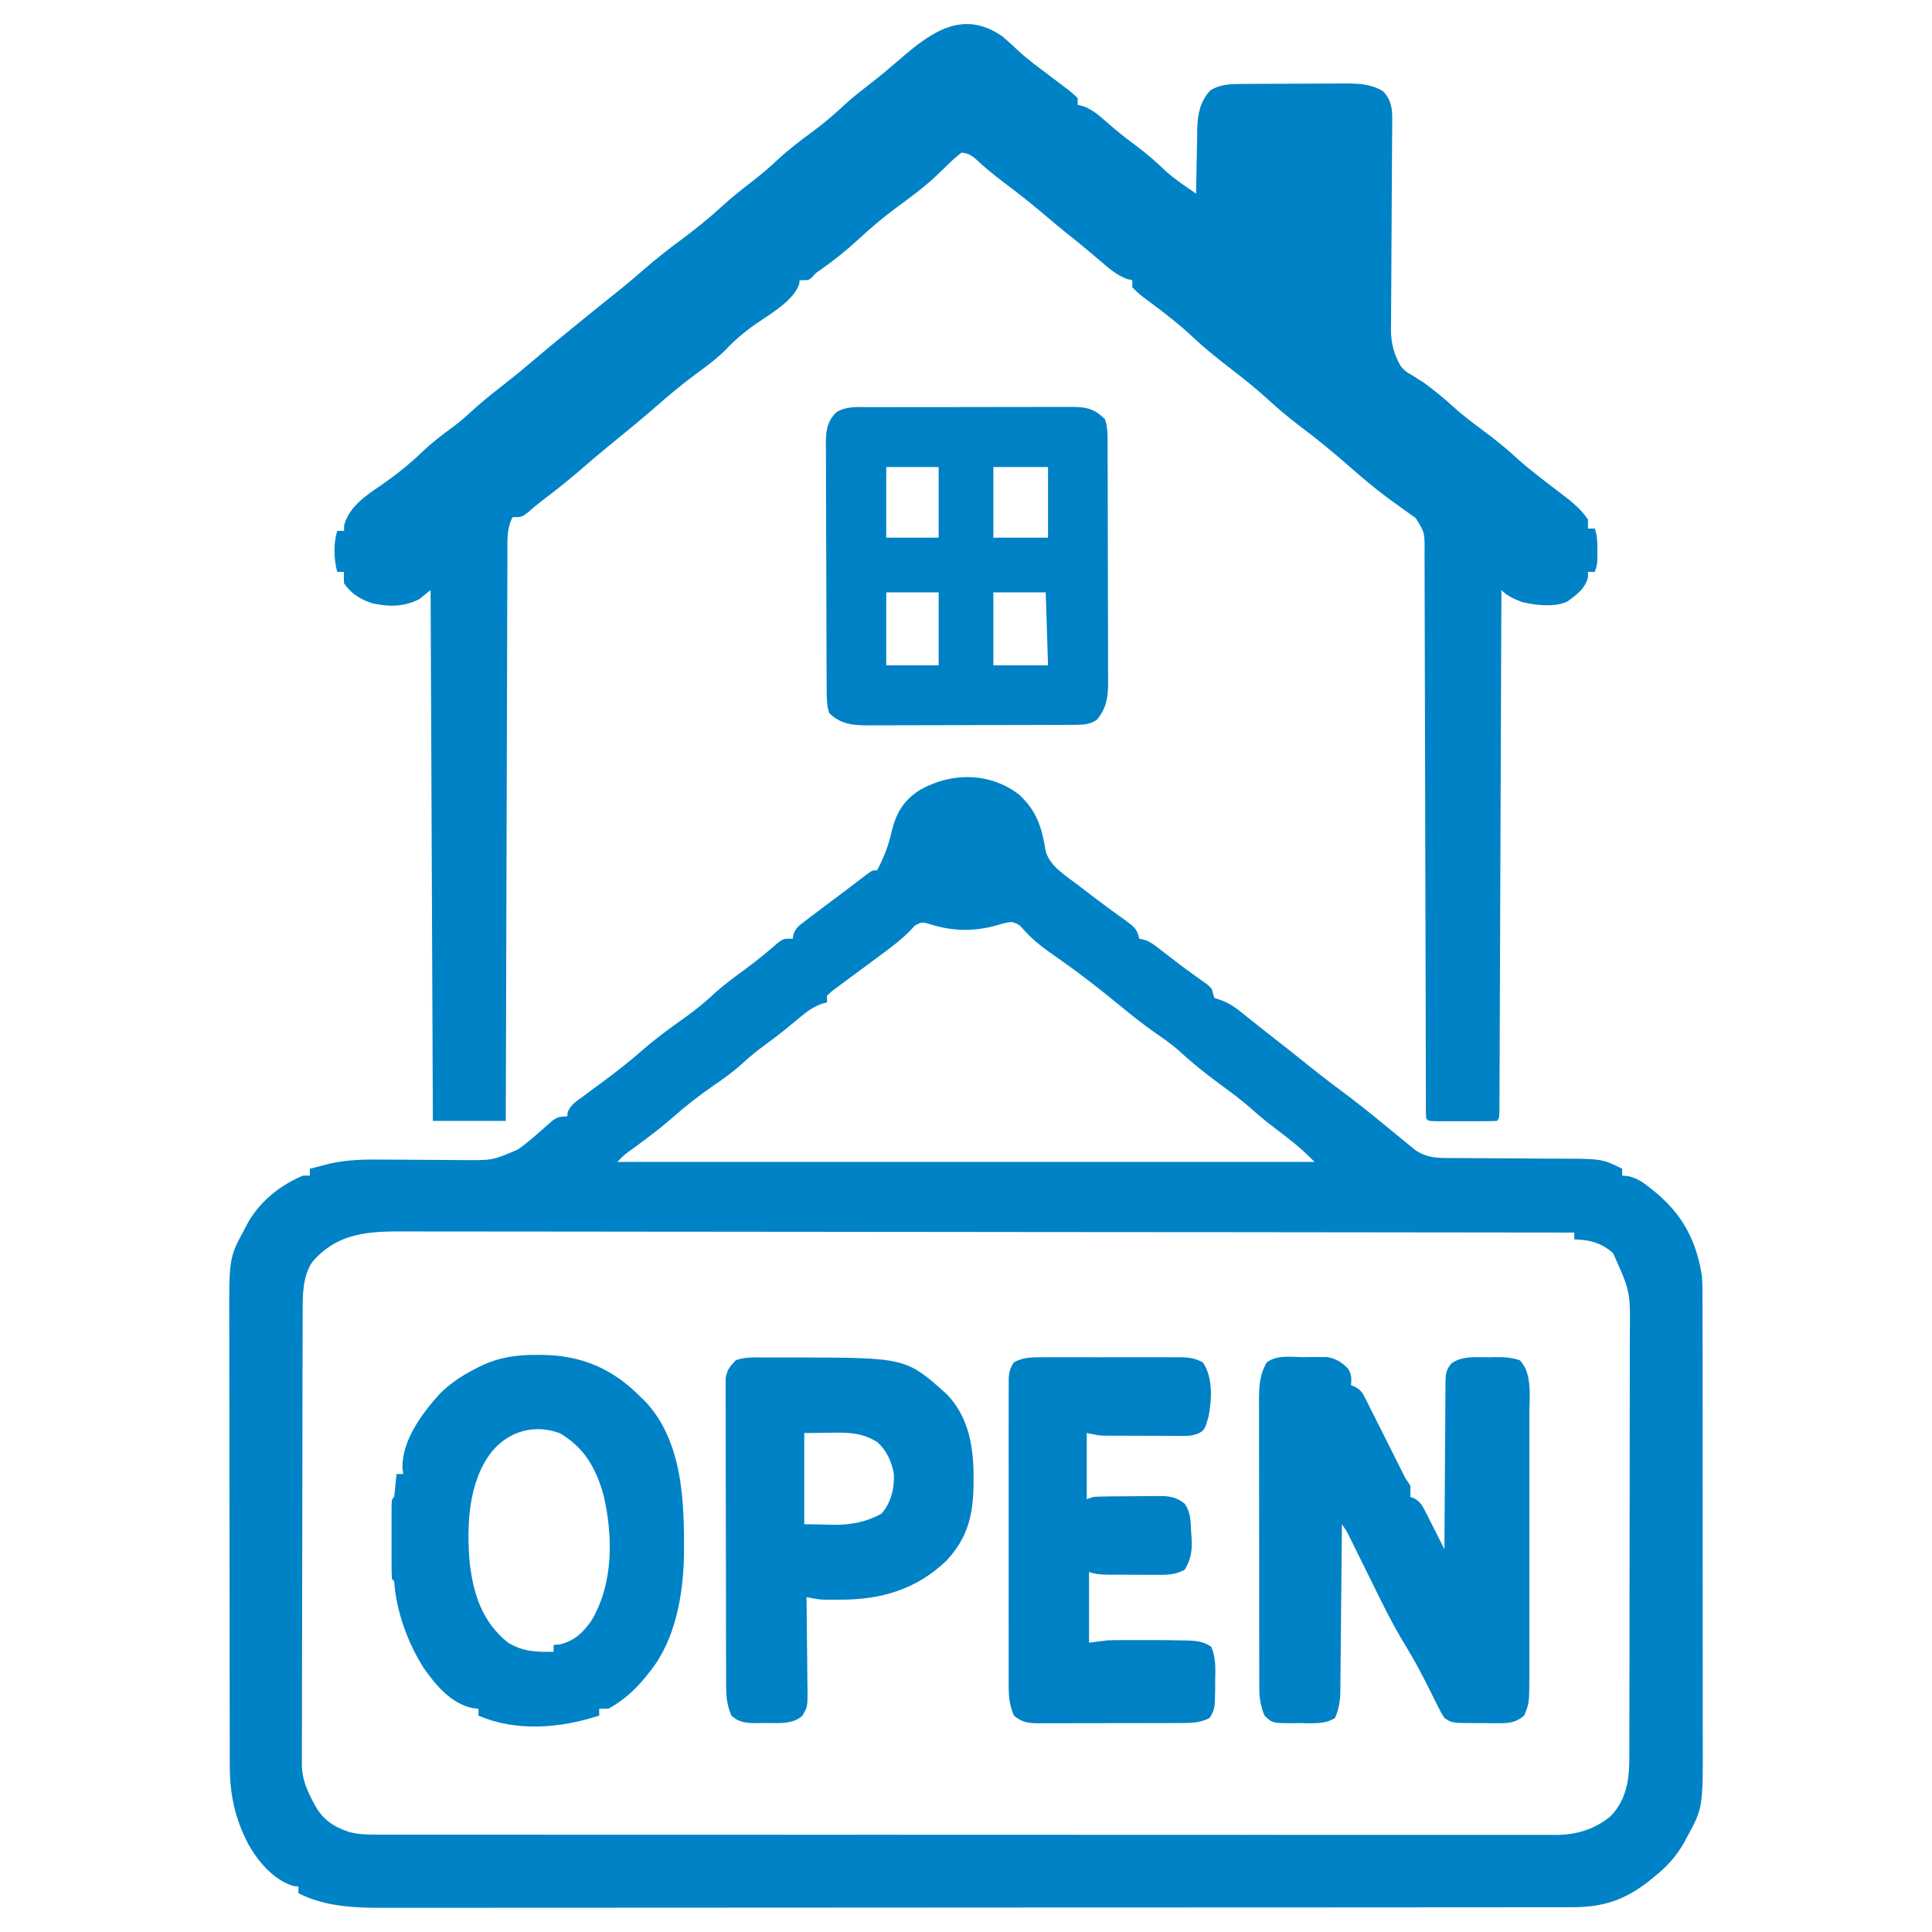
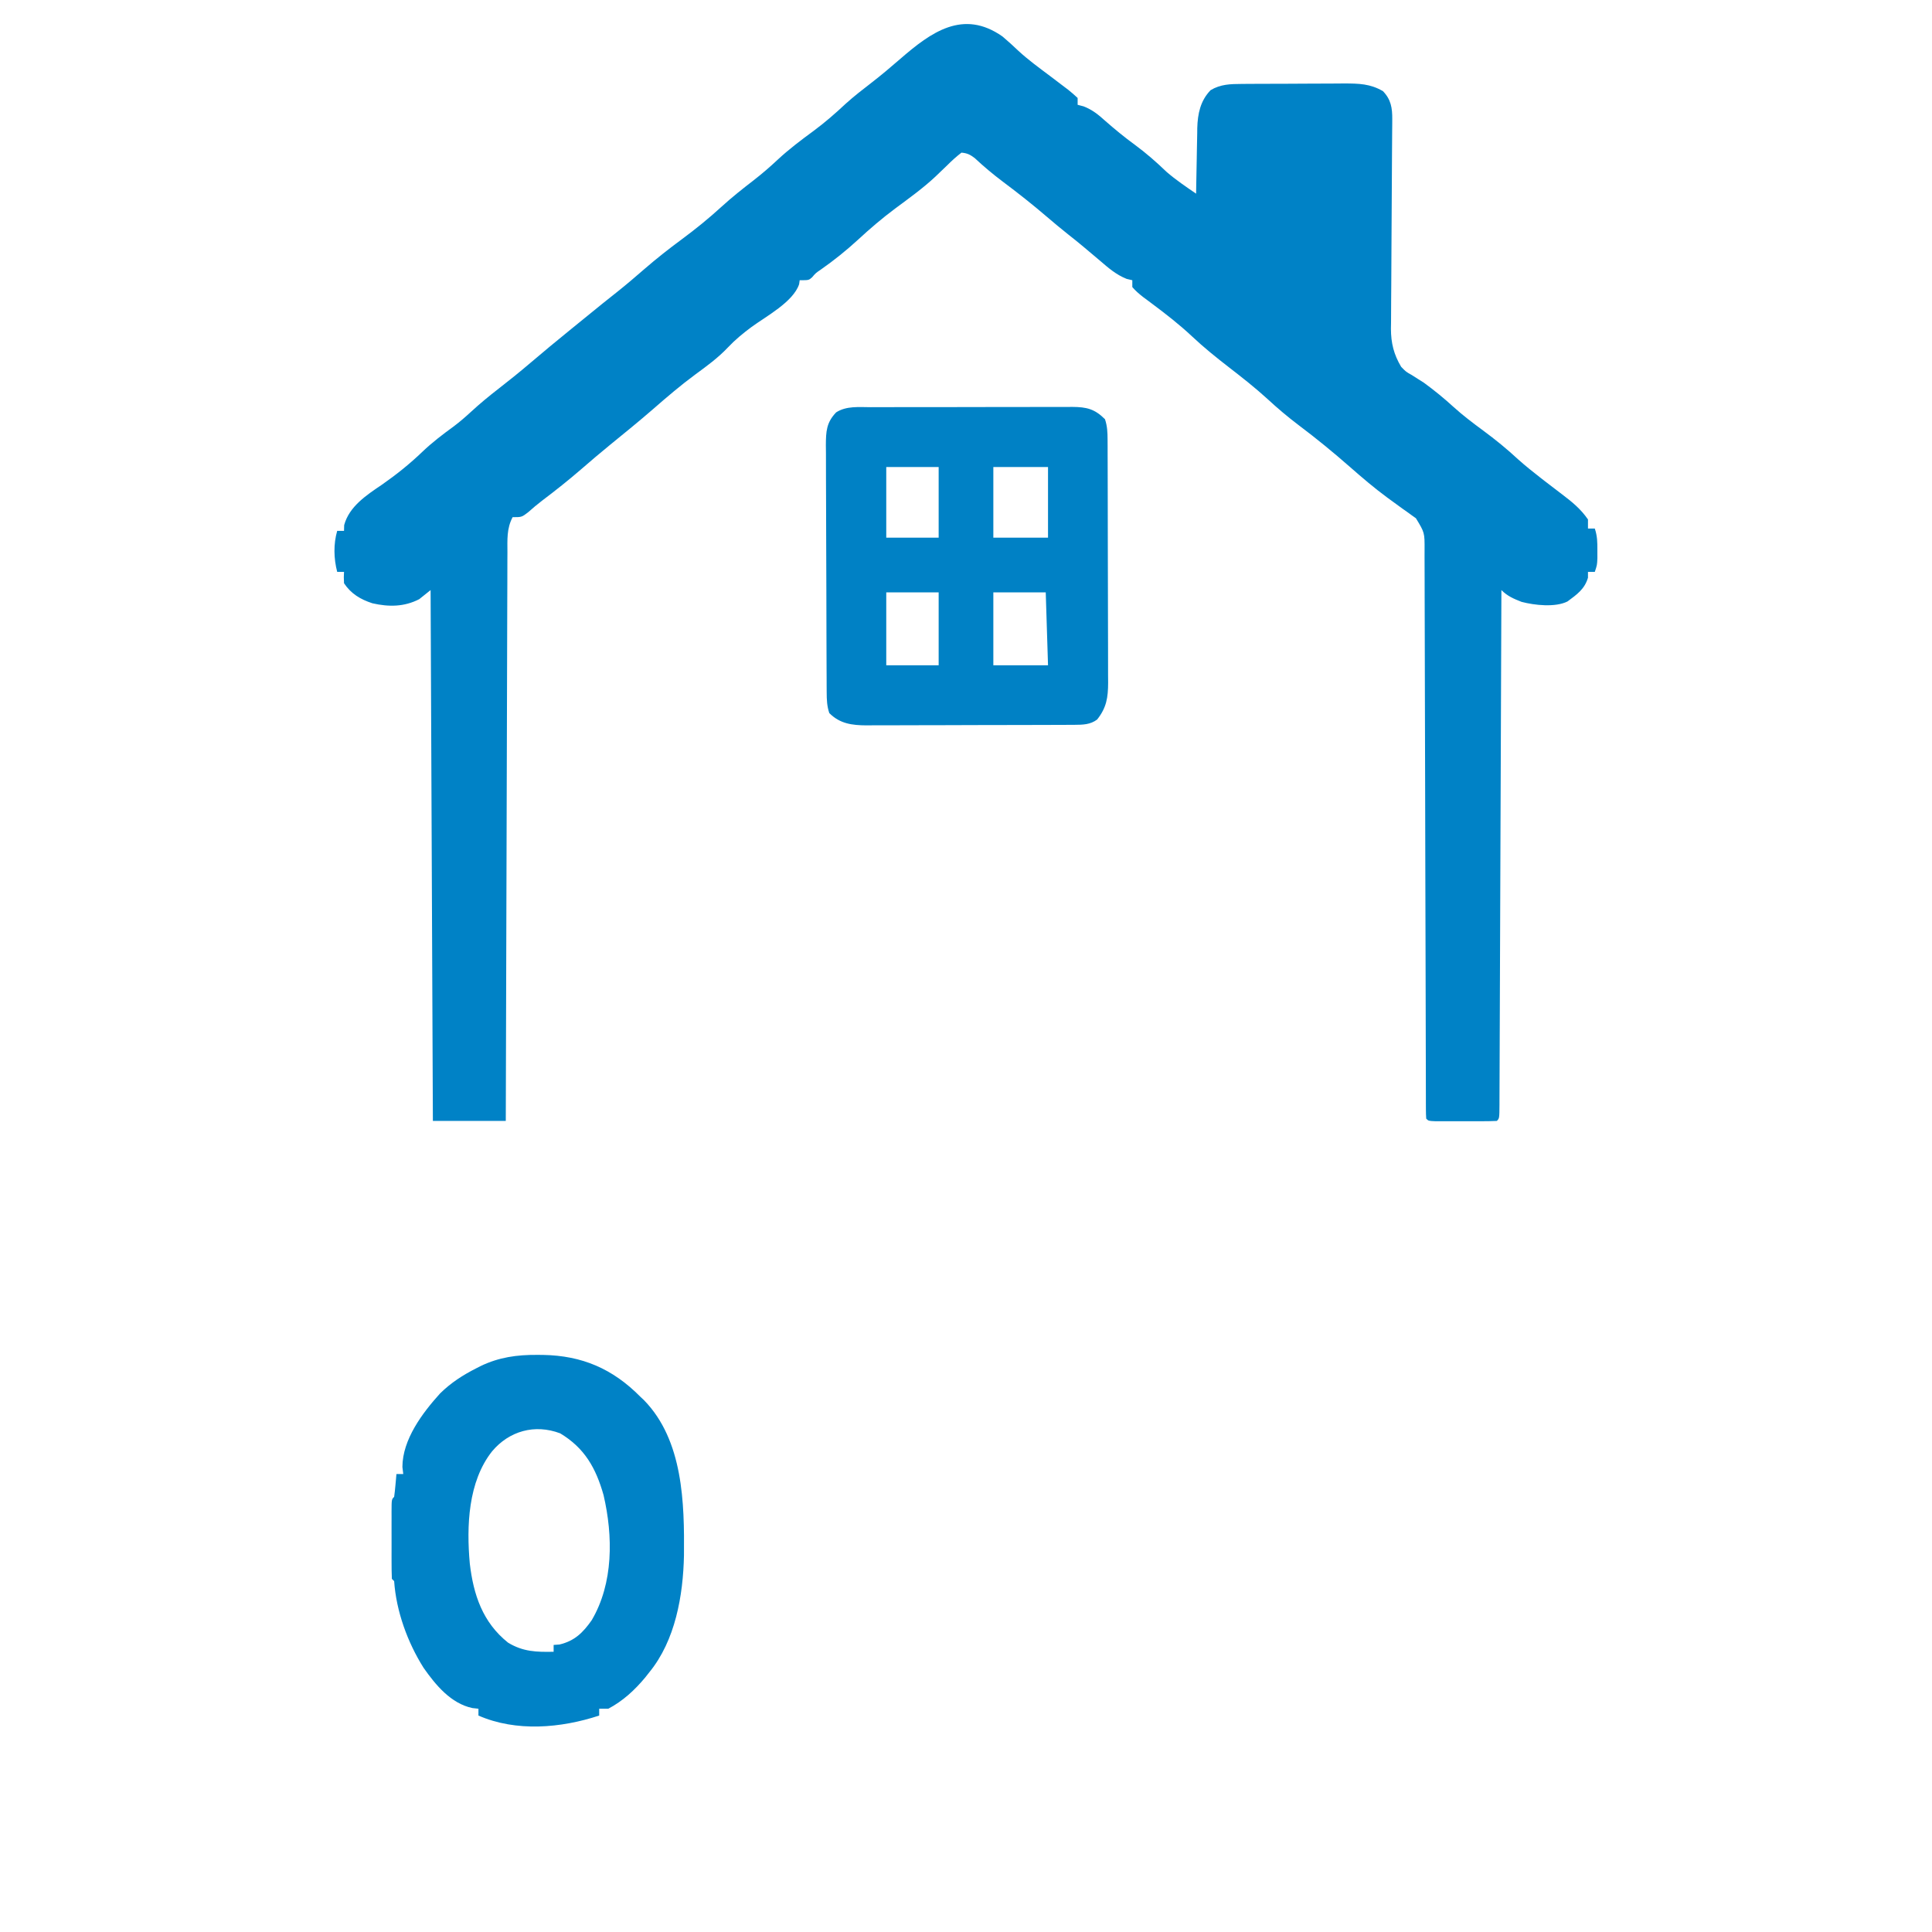
<svg xmlns="http://www.w3.org/2000/svg" version="1.1" width="848" height="848">
-   <path d="M0 0 C7.776 7.302 9.972 14.515 11.609 24.902 C13.693 31.688 20.486 35.556 25.926 39.734 C26.708 40.341 27.491 40.948 28.297 41.574 C32.265 44.641 36.261 47.662 40.316 50.613 C41.418 51.419 41.418 51.419 42.542 52.242 C43.937 53.259 45.34 54.267 46.749 55.264 C50.092 57.701 51.911 59.063 52.613 63.172 C53.202 63.287 53.79 63.403 54.396 63.521 C56.764 64.216 58.135 65.082 60.082 66.578 C60.73 67.071 61.379 67.563 62.047 68.07 C63.07 68.863 63.07 68.863 64.113 69.672 C65.541 70.766 66.97 71.86 68.398 72.953 C69.106 73.497 69.814 74.041 70.543 74.602 C72.441 76.041 74.359 77.443 76.297 78.828 C76.85 79.227 77.403 79.626 77.973 80.037 C79.462 81.108 80.958 82.172 82.453 83.234 C84.613 85.172 84.613 85.172 85.055 87.297 C85.331 88.225 85.331 88.225 85.613 89.172 C86.857 89.584 86.857 89.584 88.125 90.004 C93.026 91.645 96.436 94.64 100.426 97.859 C101.182 98.459 101.938 99.059 102.717 99.678 C104.249 100.894 105.78 102.114 107.307 103.336 C109.607 105.167 111.923 106.973 114.246 108.773 C117.5 111.297 120.722 113.855 123.925 116.444 C129.816 121.206 135.783 125.841 141.863 130.359 C148.267 135.122 154.466 140.081 160.613 145.172 C163.229 147.329 165.856 149.472 168.488 151.609 C169.119 152.13 169.75 152.651 170.401 153.188 C171.004 153.676 171.608 154.165 172.23 154.668 C172.763 155.103 173.295 155.538 173.843 155.986 C178.181 158.892 182.042 159.424 187.201 159.443 C188.517 159.453 189.833 159.463 191.188 159.474 C191.888 159.475 192.587 159.476 193.307 159.477 C195.517 159.481 197.726 159.497 199.936 159.518 C206.217 159.573 212.498 159.603 218.779 159.628 C222.63 159.644 226.481 159.675 230.331 159.713 C231.785 159.724 233.239 159.731 234.693 159.731 C255.735 159.733 255.735 159.733 264.613 164.172 C264.613 165.162 264.613 166.152 264.613 167.172 C265.472 167.244 266.33 167.316 267.215 167.391 C271.237 168.315 273.841 170.134 276.988 172.672 C277.556 173.124 278.123 173.576 278.707 174.042 C290.948 184.005 297.165 195.532 299.613 211.172 C299.863 214.336 299.889 217.477 299.874 220.65 C299.878 221.549 299.882 222.448 299.886 223.374 C299.896 226.358 299.892 229.341 299.888 232.324 C299.892 234.476 299.897 236.627 299.903 238.778 C299.917 244.603 299.917 250.428 299.915 256.252 C299.914 261.127 299.919 266.003 299.923 270.878 C299.935 282.39 299.935 293.902 299.929 305.414 C299.923 317.256 299.935 329.098 299.957 340.941 C299.974 351.135 299.98 361.329 299.977 371.523 C299.975 377.599 299.978 383.675 299.992 389.752 C300.004 395.474 300.002 401.195 299.989 406.917 C299.987 409.005 299.989 411.092 299.998 413.18 C300.114 444.716 300.114 444.716 292.988 457.672 C292.641 458.33 292.293 458.988 291.935 459.666 C288.709 465.495 284.782 469.956 279.613 474.172 C278.661 474.963 277.708 475.755 276.727 476.57 C265.777 485.234 256.169 488.332 242.371 488.303 C241.445 488.305 240.519 488.307 239.565 488.31 C236.45 488.315 233.335 488.314 230.22 488.312 C227.968 488.315 225.717 488.318 223.465 488.321 C217.269 488.329 211.073 488.331 204.877 488.332 C198.884 488.334 192.89 488.34 186.897 488.346 C170.839 488.362 154.782 488.368 138.725 488.373 C131.127 488.375 123.529 488.379 115.931 488.382 C89.916 488.395 63.901 488.406 37.886 488.409 C36.253 488.41 34.62 488.41 32.987 488.41 C31.351 488.41 29.714 488.411 28.077 488.411 C24.793 488.411 21.51 488.412 18.226 488.412 C17.412 488.412 16.598 488.412 15.759 488.412 C-10.634 488.416 -37.026 488.432 -63.419 488.455 C-91.33 488.48 -119.241 488.494 -147.152 488.495 C-150.218 488.495 -153.283 488.495 -156.349 488.495 C-157.103 488.496 -157.858 488.496 -158.636 488.496 C-170.771 488.497 -182.906 488.508 -195.041 488.522 C-207.244 488.537 -219.447 488.54 -231.65 488.532 C-238.258 488.528 -244.866 488.529 -251.474 488.543 C-257.528 488.556 -263.582 488.554 -269.636 488.542 C-271.822 488.54 -274.007 488.543 -276.193 488.552 C-290.105 488.604 -303.643 488.544 -316.387 482.172 C-316.387 481.182 -316.387 480.192 -316.387 479.172 C-317.047 479.131 -317.707 479.089 -318.387 479.047 C-327.137 476.495 -333.948 468.459 -338.309 460.793 C-344.318 449.285 -346.541 438.77 -346.527 425.927 C-346.53 425.029 -346.533 424.131 -346.536 423.206 C-346.545 420.214 -346.546 417.222 -346.548 414.23 C-346.552 412.078 -346.558 409.925 -346.563 407.773 C-346.576 401.936 -346.582 396.099 -346.587 390.261 C-346.59 386.609 -346.594 382.956 -346.598 379.304 C-346.612 367.859 -346.622 356.415 -346.626 344.97 C-346.63 331.791 -346.648 318.611 -346.677 305.431 C-346.698 295.223 -346.708 285.016 -346.71 274.808 C-346.711 268.721 -346.717 262.634 -346.734 256.547 C-346.751 250.815 -346.753 245.082 -346.744 239.35 C-346.744 237.257 -346.748 235.164 -346.758 233.071 C-346.891 203.301 -346.891 203.301 -339.949 190.484 C-339.373 189.387 -338.797 188.29 -338.203 187.16 C-332.602 177.946 -324.284 171.339 -314.387 167.172 C-313.397 167.172 -312.407 167.172 -311.387 167.172 C-311.387 166.182 -311.387 165.192 -311.387 164.172 C-309.534 163.688 -307.679 163.21 -305.824 162.734 C-304.792 162.468 -303.759 162.201 -302.695 161.926 C-294.755 160.117 -287.239 160.069 -279.113 160.145 C-277.16 160.154 -275.206 160.163 -273.253 160.172 C-268.465 160.195 -263.677 160.228 -258.889 160.268 C-256.194 160.29 -253.5 160.306 -250.805 160.316 C-248.278 160.327 -245.75 160.345 -243.222 160.373 C-231.088 160.447 -231.088 160.447 -220.137 155.734 C-219.406 155.217 -218.675 154.701 -217.922 154.168 C-215.924 152.595 -213.993 150.993 -212.07 149.332 C-211.492 148.833 -210.915 148.334 -210.319 147.82 C-209.171 146.818 -208.032 145.804 -206.903 144.78 C-203.714 141.962 -202.811 141.172 -198.387 141.172 C-198.342 140.609 -198.296 140.045 -198.25 139.465 C-196.979 136.088 -194.403 134.53 -191.574 132.484 C-190.989 132.047 -190.404 131.61 -189.801 131.16 C-188.003 129.82 -186.197 128.494 -184.387 127.172 C-177.969 122.462 -171.741 117.673 -165.762 112.422 C-159.721 107.124 -153.339 102.457 -146.783 97.82 C-141.873 94.321 -137.394 90.616 -133 86.48 C-128.987 82.936 -124.676 79.81 -120.366 76.639 C-115.254 72.869 -110.401 68.905 -105.621 64.719 C-103.387 63.172 -103.387 63.172 -99.387 63.172 C-99.273 62.296 -99.273 62.296 -99.156 61.402 C-98.119 58.396 -96.595 57.402 -94.074 55.484 C-93.168 54.788 -92.262 54.092 -91.328 53.375 C-90.357 52.648 -89.387 51.921 -88.387 51.172 C-87.426 50.445 -86.466 49.718 -85.477 48.969 C-83.488 47.47 -81.494 45.978 -79.496 44.492 C-77.329 42.875 -75.173 41.247 -73.027 39.602 C-72.481 39.184 -71.934 38.767 -71.371 38.338 C-69.84 37.169 -68.313 35.997 -66.785 34.824 C-64.387 33.172 -64.387 33.172 -62.387 33.172 C-59.487 27.595 -57.402 22.437 -56.074 16.297 C-54.02 7.913 -50.751 2.321 -43.324 -2.266 C-29.5 -9.931 -12.913 -9.891 0 0 Z M-45.873 57.446 C-46.401 58.03 -46.929 58.613 -47.473 59.215 C-51.607 63.528 -56.201 66.964 -61.012 70.484 C-62.78 71.798 -64.548 73.112 -66.316 74.426 C-68.735 76.215 -71.156 78.002 -73.579 79.785 C-75.438 81.155 -77.288 82.537 -79.137 83.922 C-80.676 85.059 -80.676 85.059 -82.246 86.219 C-83.306 87.186 -83.306 87.186 -84.387 88.172 C-84.387 89.162 -84.387 90.152 -84.387 91.172 C-85.23 91.387 -86.073 91.602 -86.941 91.824 C-91.177 93.481 -94.061 95.83 -97.512 98.734 C-98.839 99.826 -100.167 100.916 -101.496 102.004 C-102.479 102.811 -102.479 102.811 -103.482 103.635 C-106.184 105.815 -108.964 107.867 -111.762 109.922 C-115.203 112.47 -118.442 115.068 -121.574 117.984 C-125.648 121.711 -130.039 124.795 -134.574 127.922 C-140.748 132.186 -146.504 136.685 -152.123 141.651 C-157.249 146.148 -162.646 150.224 -168.147 154.252 C-169.107 154.957 -169.107 154.957 -170.086 155.676 C-170.651 156.086 -171.217 156.497 -171.8 156.92 C-173.704 158.372 -173.704 158.372 -176.387 161.172 C-75.407 161.172 25.573 161.172 129.613 161.172 C126.36 157.919 123.423 155.101 119.863 152.297 C118.56 151.266 118.56 151.266 117.23 150.215 C114.171 147.827 111.1 145.455 108.012 143.105 C105.932 141.429 103.949 139.696 101.957 137.918 C97.42 133.925 92.609 130.368 87.738 126.797 C81.524 122.197 75.639 117.552 70.004 112.262 C66.602 109.287 62.911 106.76 59.208 104.182 C54.49 100.87 50.004 97.331 45.551 93.672 C37.241 86.85 28.858 80.169 20.086 73.945 C19.299 73.386 18.511 72.827 17.7 72.25 C16.114 71.124 14.526 70 12.937 68.878 C8.865 65.961 5.328 63.065 1.988 59.297 C-0.263 56.807 -0.263 56.807 -3.348 55.844 C-5.49 56.057 -7.339 56.513 -9.387 57.172 C-19.575 60.107 -29 60.079 -39.145 56.828 C-42.741 55.767 -42.741 55.767 -45.873 57.446 Z M-310.387 205.172 C-314.602 211.699 -314.536 219.449 -314.534 226.957 C-314.538 227.83 -314.541 228.702 -314.545 229.602 C-314.556 232.519 -314.56 235.437 -314.564 238.355 C-314.57 240.449 -314.577 242.544 -314.584 244.639 C-314.605 251.51 -314.615 258.382 -314.625 265.254 C-314.629 267.622 -314.633 269.99 -314.637 272.358 C-314.656 283.48 -314.671 294.602 -314.679 305.725 C-314.689 318.557 -314.715 331.39 -314.755 344.222 C-314.786 354.147 -314.8 364.071 -314.804 373.996 C-314.806 379.921 -314.815 385.846 -314.84 391.772 C-314.863 397.346 -314.868 402.92 -314.857 408.494 C-314.857 410.536 -314.863 412.579 -314.877 414.621 C-314.895 417.417 -314.888 420.211 -314.874 423.006 C-314.885 423.808 -314.896 424.61 -314.908 425.437 C-314.84 431.426 -313.144 435.897 -310.387 441.172 C-309.998 441.919 -309.61 442.666 -309.209 443.436 C-305.778 449.788 -301.066 452.916 -294.318 455.219 C-289.948 456.435 -285.74 456.45 -281.229 456.426 C-280.324 456.43 -279.419 456.433 -278.487 456.436 C-275.45 456.444 -272.414 456.438 -269.377 456.433 C-267.18 456.436 -264.983 456.439 -262.785 456.444 C-256.743 456.454 -250.701 456.452 -244.659 456.448 C-238.814 456.446 -232.968 456.453 -227.122 456.46 C-213.688 456.475 -200.255 456.477 -186.821 456.474 C-176.447 456.472 -166.073 456.474 -155.699 456.478 C-154.209 456.479 -152.718 456.48 -151.228 456.48 C-148.982 456.481 -146.736 456.482 -144.491 456.483 C-123.609 456.491 -102.728 456.496 -81.846 456.492 C-81.059 456.491 -80.272 456.491 -79.461 456.491 C-75.47 456.49 -71.48 456.489 -67.49 456.489 C-66.302 456.488 -66.302 456.488 -65.089 456.488 C-63.486 456.488 -61.884 456.487 -60.281 456.487 C-35.347 456.482 -10.413 456.49 14.521 456.508 C42.535 456.529 70.549 456.539 98.563 456.535 C101.55 456.535 104.537 456.535 107.524 456.534 C108.26 456.534 108.995 456.534 109.753 456.534 C120.855 456.533 131.958 456.54 143.061 456.55 C155.688 456.562 168.316 456.564 180.943 456.551 C187.387 456.546 193.831 456.544 200.274 456.556 C206.173 456.567 212.072 456.564 217.971 456.55 C220.105 456.547 222.238 456.55 224.372 456.558 C227.274 456.568 230.176 456.56 233.078 456.547 C233.905 456.554 234.732 456.561 235.584 456.569 C244.675 456.485 252.616 454.119 259.633 448.27 C266.582 440.909 267.764 432.315 267.754 422.596 C267.757 421.734 267.76 420.872 267.763 419.983 C267.771 417.095 267.773 414.206 267.774 411.318 C267.779 409.246 267.784 407.175 267.789 405.103 C267.803 399.475 267.809 393.847 267.813 388.218 C267.816 384.7 267.821 381.182 267.825 377.663 C267.839 366.65 267.848 355.636 267.852 344.623 C267.857 331.92 267.874 319.217 267.903 306.514 C267.925 296.689 267.935 286.864 267.936 277.038 C267.937 271.173 267.943 265.309 267.961 259.444 C267.978 253.923 267.98 248.402 267.971 242.882 C267.97 240.861 267.974 238.84 267.984 236.819 C268.212 218.002 268.212 218.002 260.613 201.172 C255.44 196.657 250.379 195.344 243.613 195.172 C243.613 194.182 243.613 193.192 243.613 192.172 C193.173 192.103 142.732 192.04 92.292 192.003 C91.172 192.002 91.172 192.002 90.029 192.001 C73.799 191.989 57.569 191.978 41.338 191.968 C33.379 191.963 25.419 191.957 17.46 191.952 C16.668 191.952 15.876 191.951 15.06 191.951 C-10.604 191.934 -36.268 191.903 -61.931 191.867 C-88.308 191.829 -114.686 191.804 -141.063 191.796 C-144.79 191.795 -148.517 191.794 -152.245 191.792 C-153.345 191.792 -153.345 191.792 -154.468 191.792 C-166.267 191.787 -178.065 191.768 -189.864 191.745 C-201.732 191.721 -213.6 191.712 -225.467 191.718 C-231.895 191.72 -238.323 191.716 -244.751 191.695 C-250.639 191.676 -256.527 191.675 -262.415 191.688 C-264.542 191.69 -266.669 191.685 -268.795 191.672 C-285.011 191.582 -299.093 191.925 -310.387 205.172 Z " fill="#0082C6" transform="translate(447.387,348.828)" />
  <path d="M0 0 C2.424 2.031 4.724 4.153 7.02 6.328 C11.38 10.354 16.198 13.83 20.936 17.395 C22.964 18.922 24.984 20.458 27 22 C27.61 22.461 28.221 22.922 28.85 23.396 C30.291 24.527 31.655 25.756 33 27 C33 27.99 33 28.98 33 30 C33.864 30.226 34.727 30.451 35.617 30.684 C39.473 32.184 42.104 34.331 45.125 37.062 C49.338 40.758 53.591 44.257 58.125 47.562 C63.092 51.216 67.595 55.174 72.039 59.445 C76.126 62.972 80.541 65.966 85 69 C85.015 67.982 85.029 66.963 85.044 65.914 C85.103 62.104 85.18 58.295 85.262 54.486 C85.296 52.843 85.324 51.2 85.346 49.557 C85.38 47.183 85.433 44.811 85.488 42.438 C85.495 41.713 85.501 40.989 85.508 40.243 C85.685 33.968 86.856 28.201 91.375 23.562 C95.768 20.948 100.023 20.872 105.056 20.839 C106.254 20.829 107.453 20.82 108.687 20.81 C109.974 20.806 111.26 20.801 112.586 20.797 C113.575 20.793 113.575 20.793 114.585 20.788 C118.075 20.773 121.565 20.764 125.055 20.76 C128.645 20.754 132.234 20.73 135.824 20.702 C138.598 20.683 141.373 20.678 144.147 20.676 C146.11 20.672 148.072 20.653 150.035 20.634 C156.435 20.65 161.406 20.746 167 24 C170.554 27.672 171.134 31.396 171.093 36.369 C171.089 37.236 171.085 38.104 171.08 38.998 C171.065 40.414 171.065 40.414 171.05 41.858 C171.044 42.859 171.037 43.859 171.031 44.89 C171.017 47.063 171.001 49.235 170.983 51.408 C170.957 54.851 170.939 58.294 170.924 61.738 C170.881 71.528 170.834 81.317 170.753 91.107 C170.705 97.096 170.676 103.086 170.659 109.075 C170.65 111.353 170.632 113.632 170.608 115.91 C170.574 119.105 170.565 122.3 170.562 125.495 C170.546 126.429 170.53 127.363 170.513 128.325 C170.542 134.599 171.763 139.575 175 145 C177.156 147.221 177.156 147.221 179.688 148.625 C180.567 149.186 181.446 149.746 182.352 150.324 C183.226 150.877 184.1 151.43 185 152 C189.565 155.336 193.896 158.868 198.062 162.688 C202.157 166.394 206.498 169.664 210.938 172.938 C216.376 176.952 221.485 181.109 226.441 185.715 C229.548 188.489 232.781 191.062 236.062 193.625 C236.662 194.093 237.261 194.562 237.879 195.044 C240.478 197.064 243.087 199.066 245.719 201.043 C250.104 204.354 253.866 207.451 257 212 C257 213.32 257 214.64 257 216 C257.99 216 258.98 216 260 216 C261.121 219.362 261.133 221.963 261.125 225.5 C261.128 226.645 261.13 227.789 261.133 228.969 C261 232 261 232 260 235 C259.01 235 258.02 235 257 235 C257 235.846 257 236.691 257 237.562 C255.538 242.59 252.113 244.947 248 248 C242.626 250.687 233.528 249.663 227.855 248.176 C224.36 246.799 221.671 245.671 219 243 C218.996 244.195 218.992 245.389 218.987 246.62 C218.887 274.952 218.781 303.284 218.669 331.615 C218.655 335.099 218.641 338.583 218.628 342.066 C218.625 342.76 218.622 343.453 218.619 344.168 C218.575 355.412 218.535 366.657 218.495 377.902 C218.455 389.431 218.411 400.961 218.363 412.49 C218.336 418.97 218.312 425.449 218.291 431.929 C218.271 438.02 218.247 444.111 218.22 450.202 C218.21 452.444 218.202 454.687 218.197 456.93 C218.188 459.977 218.174 463.025 218.158 466.072 C218.157 466.972 218.156 467.872 218.155 468.799 C218.114 474.886 218.114 474.886 217 476 C214.793 476.1 212.584 476.131 210.375 476.133 C209.713 476.134 209.051 476.135 208.369 476.136 C206.966 476.136 205.564 476.135 204.162 476.13 C202.009 476.125 199.856 476.13 197.703 476.137 C196.344 476.136 194.984 476.135 193.625 476.133 C192.38 476.132 191.135 476.131 189.852 476.129 C187 476 187 476 186 475 C185.9 473.629 185.87 472.252 185.867 470.877 C185.863 469.983 185.858 469.089 185.854 468.168 C185.854 467.174 185.855 466.18 185.855 465.157 C185.852 464.11 185.848 463.063 185.845 461.985 C185.834 458.448 185.83 454.911 185.826 451.374 C185.82 448.85 185.813 446.326 185.806 443.802 C185.791 438.352 185.78 432.902 185.77 427.452 C185.756 419.566 185.735 411.681 185.712 403.795 C185.674 390.996 185.639 378.196 185.607 365.397 C185.605 364.63 185.603 363.864 185.601 363.074 C185.575 352.197 185.551 341.321 185.528 330.444 C185.526 329.679 185.525 328.913 185.523 328.125 C185.521 326.978 185.521 326.978 185.518 325.808 C185.492 313.062 185.457 300.317 185.417 287.571 C185.392 279.706 185.373 271.84 185.363 263.975 C185.355 257.947 185.337 251.92 185.314 245.892 C185.307 243.418 185.303 240.943 185.302 238.468 C185.301 235.096 185.288 231.724 185.272 228.351 C185.274 227.367 185.277 226.382 185.28 225.367 C185.312 217.776 185.312 217.776 181.479 211.474 C180.594 210.845 180.594 210.845 179.691 210.203 C179.033 209.724 178.374 209.246 177.695 208.752 C176.991 208.256 176.288 207.761 175.562 207.25 C174.095 206.183 172.629 205.114 171.164 204.043 C170.448 203.523 169.731 203.002 168.993 202.466 C163.292 198.272 157.903 193.683 152.59 189.012 C145.26 182.572 137.797 176.47 129.999 170.604 C125.214 166.984 120.709 163.18 116.305 159.102 C110.981 154.247 105.313 149.779 99.613 145.375 C93.93 140.977 88.424 136.56 83.188 131.625 C77.658 126.439 71.768 121.862 65.698 117.327 C65.002 116.806 64.307 116.286 63.59 115.75 C62.97 115.291 62.35 114.832 61.711 114.359 C59.98 112.984 58.425 111.693 57 110 C57 109.01 57 108.02 57 107 C56.18 106.807 55.36 106.613 54.516 106.414 C49.828 104.529 46.555 101.644 42.75 98.375 C41.23 97.095 39.709 95.815 38.188 94.535 C37.462 93.92 36.736 93.306 35.988 92.672 C33.611 90.673 31.19 88.735 28.75 86.812 C25.626 84.334 22.572 81.79 19.547 79.193 C13.236 73.778 6.746 68.661 0.088 63.679 C-4.2 60.453 -8.226 57.075 -12.147 53.409 C-14.175 51.867 -15.461 51.211 -18 51 C-20.238 52.743 -22.136 54.442 -24.125 56.438 C-25.291 57.56 -26.459 58.68 -27.629 59.797 C-28.203 60.348 -28.776 60.899 -29.368 61.467 C-34.88 66.644 -41.066 71.058 -47.125 75.562 C-52.818 79.811 -58.116 84.329 -63.324 89.152 C-68.528 93.931 -73.861 98.223 -79.652 102.273 C-81.987 103.87 -81.987 103.87 -83.566 105.727 C-85 107 -85 107 -89 107 C-89.122 107.866 -89.122 107.866 -89.246 108.75 C-91.861 116.554 -103.73 122.821 -110.184 127.557 C-113.912 130.325 -117.302 133.112 -120.5 136.5 C-124.829 141.077 -129.714 144.633 -134.776 148.343 C-141.253 153.116 -147.307 158.293 -153.364 163.582 C-159.589 168.978 -165.984 174.178 -172.375 179.375 C-176.608 182.823 -180.749 186.364 -184.875 189.938 C-190.45 194.759 -196.178 199.31 -202.062 203.746 C-204.183 205.373 -206.138 207.013 -208.125 208.785 C-211 211 -211 211 -215 211 C-217.651 215.979 -217.289 220.984 -217.278 226.472 C-217.284 227.538 -217.29 228.604 -217.296 229.702 C-217.313 233.28 -217.316 236.857 -217.319 240.435 C-217.328 242.997 -217.338 245.559 -217.349 248.122 C-217.371 253.641 -217.387 259.16 -217.397 264.68 C-217.411 272.66 -217.437 280.64 -217.465 288.62 C-217.51 301.567 -217.547 314.514 -217.578 327.461 C-217.608 340.038 -217.643 352.614 -217.683 365.191 C-217.685 365.966 -217.688 366.741 -217.69 367.54 C-217.702 371.43 -217.715 375.319 -217.727 379.209 C-217.831 411.472 -217.92 443.736 -218 476 C-228.56 476 -239.12 476 -250 476 C-250.33 399.11 -250.66 322.22 -251 243 C-253.475 244.98 -253.475 244.98 -256 247 C-262.66 250.42 -269.399 250.419 -276.531 248.801 C-281.79 247.095 -285.928 244.609 -289 240 C-289.125 237.312 -289.125 237.312 -289 235 C-289.99 235 -290.98 235 -292 235 C-293.52 229.11 -293.674 222.859 -292 217 C-291.01 217 -290.02 217 -289 217 C-288.969 215.762 -288.969 215.762 -288.938 214.5 C-286.736 206.283 -279.114 201.305 -272.375 196.75 C-265.987 192.296 -260.172 187.636 -254.559 182.246 C-250.254 178.139 -245.635 174.639 -240.824 171.137 C-238.113 169.086 -235.623 166.928 -233.125 164.625 C-229.284 161.085 -225.312 157.822 -221.188 154.625 C-216.475 150.972 -211.849 147.245 -207.312 143.375 C-201.604 138.505 -195.825 133.731 -190 129 C-188.703 127.944 -187.406 126.888 -186.109 125.832 C-174.58 116.449 -174.58 116.449 -168.875 111.938 C-164.865 108.749 -160.995 105.418 -157.125 102.062 C-151.842 97.489 -146.43 93.226 -140.805 89.078 C-134.703 84.557 -128.848 79.82 -123.25 74.688 C-118.76 70.585 -114.048 66.867 -109.239 63.155 C-105.539 60.275 -102.047 57.274 -98.625 54.062 C-93.661 49.443 -88.363 45.469 -82.907 41.463 C-77.897 37.754 -73.312 33.753 -68.762 29.488 C-65.124 26.21 -61.284 23.242 -57.408 20.252 C-53.089 16.903 -48.933 13.403 -44.812 9.812 C-31.35 -1.862 -17.284 -12.121 0 0 Z " fill="#0082C6" transform="translate(440,16)" />
-   <path d="M0 0 C1.132 -0.016 2.265 -0.032 3.432 -0.049 C4.525 -0.049 5.619 -0.05 6.746 -0.051 C7.742 -0.054 8.738 -0.057 9.763 -0.06 C13.88 0.488 16.52 2.234 19.375 5.188 C20.801 7.74 20.803 9.432 20.562 12.312 C21.176 12.565 21.789 12.817 22.421 13.078 C24.908 14.512 25.549 15.534 26.821 18.072 C27.214 18.843 27.608 19.614 28.014 20.408 C28.424 21.242 28.835 22.075 29.258 22.934 C29.691 23.789 30.125 24.645 30.572 25.527 C31.955 28.262 33.321 31.006 34.688 33.75 C36.064 36.489 37.444 39.226 38.825 41.963 C39.683 43.666 40.538 45.371 41.389 47.078 C41.777 47.852 42.164 48.626 42.563 49.424 C42.902 50.104 43.241 50.784 43.59 51.485 C44.653 53.556 44.653 53.556 46.562 56.312 C46.688 59 46.688 59 46.562 61.312 C47.165 61.544 47.767 61.775 48.388 62.013 C51.155 63.667 51.911 65.239 53.359 68.102 C53.843 69.043 54.326 69.984 54.824 70.953 C55.315 71.938 55.806 72.923 56.312 73.938 C56.819 74.93 57.326 75.923 57.848 76.945 C59.097 79.396 60.334 81.852 61.562 84.312 C61.566 83.332 61.57 82.351 61.574 81.34 C61.61 72.1 61.668 62.859 61.746 53.619 C61.786 48.868 61.818 44.118 61.833 39.367 C61.849 34.782 61.883 30.199 61.931 25.614 C61.946 23.865 61.954 22.115 61.954 20.366 C61.957 17.916 61.984 15.468 62.017 13.019 C62.009 11.932 62.009 11.932 62.001 10.824 C62.073 7.39 62.326 5.614 64.475 2.877 C69.29 -0.732 75.229 0.094 81 0.062 C81.942 0.042 82.883 0.021 83.854 0 C87.722 -0.022 90.912 0.095 94.598 1.328 C100.252 7.039 98.845 17.462 98.821 24.869 C98.824 26.229 98.828 27.588 98.832 28.947 C98.841 32.619 98.838 36.29 98.831 39.961 C98.826 43.814 98.831 47.666 98.834 51.519 C98.838 57.985 98.833 64.452 98.823 70.919 C98.812 78.384 98.816 85.849 98.827 93.314 C98.836 99.737 98.837 106.161 98.832 112.584 C98.829 116.414 98.828 120.244 98.835 124.075 C98.841 127.676 98.837 131.276 98.825 134.877 C98.821 136.821 98.827 138.765 98.834 140.709 C98.78 151.829 98.78 151.829 96.562 157.312 C93.018 160.332 90.095 160.689 85.527 160.676 C84.388 160.675 83.25 160.674 82.076 160.674 C80.306 160.65 80.306 160.65 78.5 160.625 C76.724 160.63 76.724 160.63 74.912 160.635 C64.708 160.571 64.708 160.571 61.562 158.312 C60.058 156.029 60.058 156.029 58.645 153.176 C58.112 152.122 57.578 151.068 57.029 149.982 C56.483 148.874 55.937 147.767 55.375 146.625 C51.927 139.7 48.386 132.924 44.32 126.34 C38.437 116.753 33.585 106.647 28.625 96.562 C27.21 93.697 25.793 90.833 24.374 87.97 C23.5 86.205 22.629 84.439 21.76 82.671 C21.369 81.879 20.978 81.087 20.574 80.271 C20.233 79.576 19.892 78.882 19.54 78.167 C18.476 76.072 18.476 76.072 16.562 73.312 C16.554 74.289 16.546 75.265 16.538 76.271 C16.46 85.482 16.373 94.692 16.275 103.903 C16.225 108.638 16.179 113.372 16.141 118.107 C16.104 122.679 16.057 127.25 16.004 131.821 C15.986 133.563 15.971 135.305 15.959 137.048 C15.942 139.492 15.913 141.935 15.881 144.379 C15.879 145.097 15.877 145.814 15.875 146.553 C15.804 150.824 15.241 154.373 13.562 158.312 C9.153 161.348 3.22 160.643 -1.938 160.625 C-2.875 160.641 -3.812 160.657 -4.777 160.674 C-13.864 160.68 -13.864 160.68 -17.438 157.312 C-19.108 153.181 -19.689 149.685 -19.698 145.247 C-19.705 144.054 -19.712 142.861 -19.72 141.632 C-19.717 140.337 -19.715 139.042 -19.712 137.707 C-19.717 136.319 -19.722 134.93 -19.728 133.542 C-19.741 129.781 -19.742 126.021 -19.739 122.261 C-19.738 119.117 -19.743 115.974 -19.748 112.83 C-19.759 105.412 -19.759 97.994 -19.753 90.575 C-19.747 82.932 -19.759 75.288 -19.781 67.645 C-19.798 61.073 -19.804 54.502 -19.801 47.93 C-19.799 44.009 -19.802 40.088 -19.816 36.167 C-19.828 32.479 -19.826 28.791 -19.813 25.103 C-19.81 23.112 -19.821 21.12 -19.833 19.128 C-19.796 12.788 -19.666 7.853 -16.438 2.312 C-11.954 -1.159 -5.385 -0.015 0 0 Z " fill="#0082C6" transform="translate(572.438,595.688)" />
  <path d="M0 0 C1.54 -0.008 1.54 -0.008 3.111 -0.015 C6.501 -0.029 9.891 -0.028 13.281 -0.026 C15.639 -0.03 17.996 -0.034 20.354 -0.039 C25.293 -0.047 30.232 -0.046 35.172 -0.041 C41.504 -0.035 47.836 -0.052 54.168 -0.075 C59.035 -0.09 63.903 -0.091 68.77 -0.088 C71.105 -0.088 73.44 -0.094 75.775 -0.104 C79.037 -0.116 82.3 -0.109 85.562 -0.098 C87.011 -0.109 87.011 -0.109 88.488 -0.121 C94.705 -0.072 98.263 0.756 102.781 5.275 C103.806 8.289 103.911 11.103 103.922 14.271 C103.927 15.277 103.933 16.284 103.939 17.321 C103.941 18.968 103.941 18.968 103.942 20.649 C103.95 22.391 103.95 22.391 103.957 24.168 C103.972 28.014 103.979 31.859 103.984 35.704 C103.989 37.7 103.993 39.695 103.997 41.691 C104.009 47.25 104.017 52.81 104.02 58.369 C104.025 65.551 104.042 72.734 104.071 79.916 C104.093 85.474 104.103 91.031 104.104 96.589 C104.105 99.906 104.113 103.222 104.129 106.539 C104.146 110.24 104.144 113.94 104.138 117.641 C104.147 118.736 104.156 119.83 104.166 120.957 C104.13 127.428 103.482 131.869 99.344 137.087 C96.382 139.338 93.053 139.401 89.437 139.415 C88.575 139.421 87.713 139.427 86.825 139.432 C85.418 139.434 85.418 139.434 83.983 139.436 C82.989 139.441 81.995 139.446 80.971 139.451 C77.683 139.465 74.394 139.472 71.105 139.478 C68.819 139.484 66.532 139.489 64.245 139.495 C59.449 139.506 54.653 139.511 49.858 139.515 C43.718 139.52 37.578 139.544 31.438 139.573 C26.713 139.592 21.989 139.597 17.264 139.598 C15.001 139.601 12.738 139.609 10.474 139.622 C7.305 139.639 4.137 139.638 0.968 139.631 C0.036 139.64 -0.896 139.65 -1.856 139.659 C-8.202 139.618 -13.523 138.971 -18.219 134.275 C-19.253 131.238 -19.351 128.394 -19.366 125.202 C-19.373 124.179 -19.38 123.156 -19.388 122.101 C-19.39 120.984 -19.393 119.867 -19.396 118.717 C-19.402 117.536 -19.409 116.355 -19.416 115.138 C-19.435 111.228 -19.447 107.318 -19.457 103.407 C-19.461 102.059 -19.465 100.711 -19.469 99.363 C-19.488 93.029 -19.503 86.696 -19.511 80.362 C-19.521 73.058 -19.547 65.755 -19.587 58.452 C-19.618 52.801 -19.632 47.15 -19.636 41.499 C-19.638 38.126 -19.647 34.753 -19.672 31.381 C-19.697 27.617 -19.696 23.855 -19.689 20.092 C-19.702 18.979 -19.714 17.866 -19.728 16.719 C-19.687 10.648 -19.51 6.76 -15.219 2.275 C-10.703 -0.63 -5.193 -0.013 0 0 Z M6.781 26.275 C6.781 36.505 6.781 46.735 6.781 57.275 C14.371 57.275 21.961 57.275 29.781 57.275 C29.781 47.045 29.781 36.815 29.781 26.275 C22.191 26.275 14.601 26.275 6.781 26.275 Z M53.781 26.275 C53.781 36.505 53.781 46.735 53.781 57.275 C61.701 57.275 69.621 57.275 77.781 57.275 C77.781 47.045 77.781 36.815 77.781 26.275 C69.861 26.275 61.941 26.275 53.781 26.275 Z M6.781 81.275 C6.781 91.835 6.781 102.395 6.781 113.275 C14.371 113.275 21.961 113.275 29.781 113.275 C29.781 102.715 29.781 92.155 29.781 81.275 C22.191 81.275 14.601 81.275 6.781 81.275 Z M53.781 81.275 C53.781 91.835 53.781 102.395 53.781 113.275 C61.701 113.275 69.621 113.275 77.781 113.275 C77.451 102.715 77.121 92.155 76.781 81.275 C69.191 81.275 61.601 81.275 53.781 81.275 Z " fill="#0081C5" transform="translate(382.219,178.725)" />
  <path d="M0 0 C0.874 0.006 1.748 0.011 2.648 0.017 C19.795 0.336 33.189 6.121 45.25 18.312 C45.802 18.831 46.353 19.349 46.922 19.883 C64.144 37.567 64.671 65.123 64.461 88.043 C64.094 105.614 60.686 125.336 49.25 139.312 C48.654 140.068 48.059 140.823 47.445 141.602 C42.841 147.13 37.65 151.928 31.25 155.312 C29.93 155.312 28.61 155.312 27.25 155.312 C27.25 156.303 27.25 157.292 27.25 158.312 C10.435 163.852 -9.196 165.555 -25.75 158.312 C-25.75 157.322 -25.75 156.333 -25.75 155.312 C-27.071 155.167 -27.071 155.167 -28.418 155.02 C-37.844 153.019 -44.517 144.925 -49.82 137.375 C-56.873 126.181 -61.838 112.537 -62.75 99.312 C-63.08 98.983 -63.41 98.653 -63.75 98.312 C-63.851 95.731 -63.89 93.176 -63.883 90.594 C-63.884 89.821 -63.885 89.048 -63.886 88.251 C-63.886 86.614 -63.885 84.976 -63.88 83.338 C-63.875 80.823 -63.88 78.308 -63.887 75.793 C-63.886 74.206 -63.885 72.618 -63.883 71.031 C-63.885 70.274 -63.887 69.517 -63.889 68.736 C-63.865 63.427 -63.865 63.427 -62.75 62.312 C-62.517 60.631 -62.337 58.941 -62.188 57.25 C-62.104 56.331 -62.02 55.412 -61.934 54.465 C-61.873 53.755 -61.812 53.044 -61.75 52.312 C-60.76 52.312 -59.77 52.312 -58.75 52.312 C-58.874 51.281 -58.998 50.25 -59.125 49.188 C-59.082 37.095 -50.311 25.454 -42.578 16.914 C-37.784 12.2 -32.637 8.902 -26.688 5.875 C-25.715 5.38 -25.715 5.38 -24.723 4.874 C-16.707 1.03 -8.827 -0.06 0 0 Z M-19.75 42.312 C-30.328 55.648 -31.018 75.23 -29.548 91.558 C-27.947 105.268 -23.919 117.404 -12.75 126.312 C-6.163 130.317 -0.247 130.46 7.25 130.312 C7.25 129.322 7.25 128.333 7.25 127.312 C8.096 127.251 8.941 127.189 9.812 127.125 C16.457 125.554 20.115 121.931 23.938 116.5 C33.553 100.236 33.352 79.509 29.168 61.555 C25.808 49.689 20.871 40.885 10.125 34.438 C-1.046 30.226 -12.265 33.411 -19.75 42.312 Z " fill="#0082C6" transform="translate(235.75,594.688)" />
-   <path d="M0 0 C1.199 -0.006 1.199 -0.006 2.423 -0.013 C5.013 -0.023 7.602 -0.023 10.191 -0.02 C11.071 -0.019 11.95 -0.018 12.856 -0.018 C61.457 0.073 61.457 0.073 79.566 16.355 C89.147 26.604 91.139 39.552 91.066 52.98 C91.059 54.573 91.059 54.573 91.052 56.197 C90.852 69.542 88.327 79.393 79.129 89.23 C65.906 101.836 50.397 106.373 32.566 106.293 C31.69 106.297 30.815 106.301 29.912 106.305 C29.062 106.303 28.212 106.302 27.336 106.301 C26.575 106.3 25.814 106.299 25.031 106.297 C22.532 106.155 20.201 105.679 17.754 105.168 C17.763 105.771 17.772 106.374 17.781 106.995 C17.869 113.272 17.93 119.55 17.974 125.828 C17.994 128.171 18.021 130.513 18.056 132.856 C18.104 136.224 18.127 139.592 18.145 142.961 C18.165 144.007 18.186 145.053 18.207 146.131 C18.209 153.409 18.209 153.409 15.864 157.319 C11.331 161.292 5 160.383 -0.746 160.418 C-2.009 160.449 -2.009 160.449 -3.297 160.48 C-8.021 160.51 -11.591 160.514 -15.246 157.168 C-16.943 152.998 -17.499 149.458 -17.514 144.975 C-17.522 143.754 -17.531 142.533 -17.539 141.275 C-17.539 139.935 -17.538 138.595 -17.537 137.256 C-17.543 135.834 -17.549 134.413 -17.557 132.992 C-17.575 129.143 -17.579 125.294 -17.581 121.445 C-17.582 119.039 -17.586 116.633 -17.592 114.227 C-17.61 105.831 -17.618 97.435 -17.617 89.039 C-17.615 81.216 -17.637 73.393 -17.668 65.57 C-17.694 58.848 -17.705 52.126 -17.704 45.404 C-17.703 41.392 -17.709 37.379 -17.73 33.367 C-17.75 29.595 -17.75 25.824 -17.735 22.052 C-17.733 20.669 -17.738 19.286 -17.75 17.903 C-17.765 16.013 -17.754 14.123 -17.741 12.234 C-17.742 11.177 -17.743 10.12 -17.744 9.031 C-17.119 5.439 -15.762 3.758 -13.246 1.168 C-9.038 -0.342 -4.435 0.007 0 0 Z M16.754 33.168 C16.754 46.368 16.754 59.568 16.754 73.168 C21.642 73.261 21.642 73.261 26.629 73.355 C27.634 73.383 28.64 73.41 29.675 73.438 C37.262 73.507 44.009 72.24 50.691 68.543 C54.815 63.795 56.388 57.453 56.102 51.211 C55.187 45.838 53.001 40.931 48.941 37.23 C41.992 32.734 35.352 32.908 27.316 33.043 C23.831 33.084 20.345 33.125 16.754 33.168 Z " fill="#0082C6" transform="translate(336.246,595.832)" />
-   <path d="M0 0 C0.705 -0.004 1.409 -0.007 2.135 -0.011 C4.454 -0.019 6.773 -0.014 9.092 -0.007 C10.709 -0.008 12.327 -0.01 13.944 -0.013 C17.33 -0.016 20.716 -0.011 24.102 -0.002 C28.436 0.009 32.771 0.003 37.105 -0.009 C40.444 -0.016 43.783 -0.014 47.122 -0.009 C48.72 -0.008 50.317 -0.009 51.915 -0.014 C54.151 -0.019 56.386 -0.011 58.621 0 C60.527 0.002 60.527 0.002 62.472 0.005 C65.744 0.254 67.932 0.709 70.811 2.259 C75.249 8.916 74.742 18.392 73.279 26.036 C71.559 31.805 71.559 31.805 69.01 33.35 C66.67 34.317 65.097 34.507 62.58 34.502 C61.756 34.505 60.931 34.508 60.082 34.511 C59.2 34.504 58.317 34.497 57.408 34.489 C56.493 34.489 55.579 34.488 54.636 34.488 C52.704 34.485 50.771 34.477 48.839 34.465 C45.887 34.446 42.936 34.444 39.984 34.444 C38.105 34.439 36.225 34.434 34.346 34.427 C33.465 34.426 32.585 34.425 31.678 34.423 C30.437 34.414 30.437 34.414 29.17 34.404 C28.447 34.4 27.724 34.396 26.979 34.393 C24.811 34.259 24.811 34.259 19.811 33.259 C19.811 42.829 19.811 52.399 19.811 62.259 C20.801 61.929 21.791 61.599 22.811 61.259 C25.411 61.138 27.983 61.071 30.584 61.056 C31.725 61.047 31.725 61.047 32.889 61.038 C34.498 61.029 36.107 61.022 37.716 61.019 C40.17 61.009 42.623 60.978 45.076 60.946 C46.641 60.94 48.206 60.935 49.771 60.931 C50.502 60.918 51.232 60.906 51.985 60.893 C56.448 60.913 59.279 61.485 62.811 64.259 C65.52 68.323 65.373 71.723 65.623 76.509 C65.719 77.76 65.719 77.76 65.816 79.036 C66.127 84.606 65.729 88.435 62.811 93.259 C58.669 95.547 54.606 95.536 49.99 95.489 C49.25 95.489 48.509 95.488 47.746 95.488 C46.188 95.485 44.63 95.477 43.072 95.465 C40.686 95.446 38.301 95.444 35.916 95.444 C34.399 95.439 32.882 95.434 31.365 95.427 C30.653 95.426 29.94 95.425 29.206 95.423 C26.137 95.394 23.746 95.237 20.811 94.259 C20.811 104.489 20.811 114.719 20.811 125.259 C23.451 124.929 26.091 124.599 28.811 124.259 C31.274 124.172 33.74 124.128 36.205 124.126 C37.214 124.125 37.214 124.125 38.244 124.123 C39.657 124.122 41.069 124.124 42.482 124.128 C44.608 124.134 46.733 124.128 48.859 124.122 C52.845 124.118 56.826 124.175 60.811 124.259 C61.907 124.277 63.003 124.296 64.132 124.314 C68.327 124.514 70.983 124.686 74.475 127.103 C76.529 131.957 76.309 136.546 76.186 141.759 C76.184 142.791 76.183 143.824 76.182 144.888 C76.073 154.245 76.073 154.245 73.811 158.259 C69.737 160.429 65.859 160.55 61.346 160.533 C60.612 160.539 59.878 160.544 59.122 160.549 C56.705 160.563 54.289 160.562 51.873 160.56 C50.188 160.563 48.503 160.568 46.819 160.573 C43.291 160.58 39.764 160.58 36.237 160.574 C31.721 160.569 27.206 160.586 22.69 160.609 C19.212 160.624 15.734 160.624 12.256 160.621 C10.591 160.622 8.926 160.627 7.261 160.637 C4.932 160.649 2.604 160.643 0.275 160.631 C-0.409 160.639 -1.094 160.646 -1.8 160.654 C-6.084 160.607 -8.906 160.076 -12.189 157.259 C-13.9 153.088 -14.44 149.547 -14.443 145.059 C-14.452 143.226 -14.452 143.226 -14.461 141.355 C-14.457 140.013 -14.453 138.672 -14.448 137.331 C-14.451 135.908 -14.455 134.485 -14.459 133.062 C-14.468 129.209 -14.464 125.356 -14.458 121.502 C-14.453 117.467 -14.458 113.432 -14.461 109.396 C-14.465 102.623 -14.46 95.849 -14.45 89.075 C-14.439 81.244 -14.443 73.413 -14.454 65.582 C-14.463 58.855 -14.464 52.128 -14.459 45.401 C-14.456 41.384 -14.455 37.368 -14.462 33.352 C-14.468 29.578 -14.464 25.804 -14.452 22.03 C-14.45 20.645 -14.45 19.259 -14.455 17.874 C-14.46 15.984 -14.452 14.094 -14.443 12.204 C-14.443 11.146 -14.442 10.089 -14.441 8.999 C-14.185 6.212 -13.717 4.585 -12.189 2.259 C-8.202 -0.002 -4.516 0.006 0 0 Z " fill="#0081C5" transform="translate(457.189,595.741)" />
</svg>